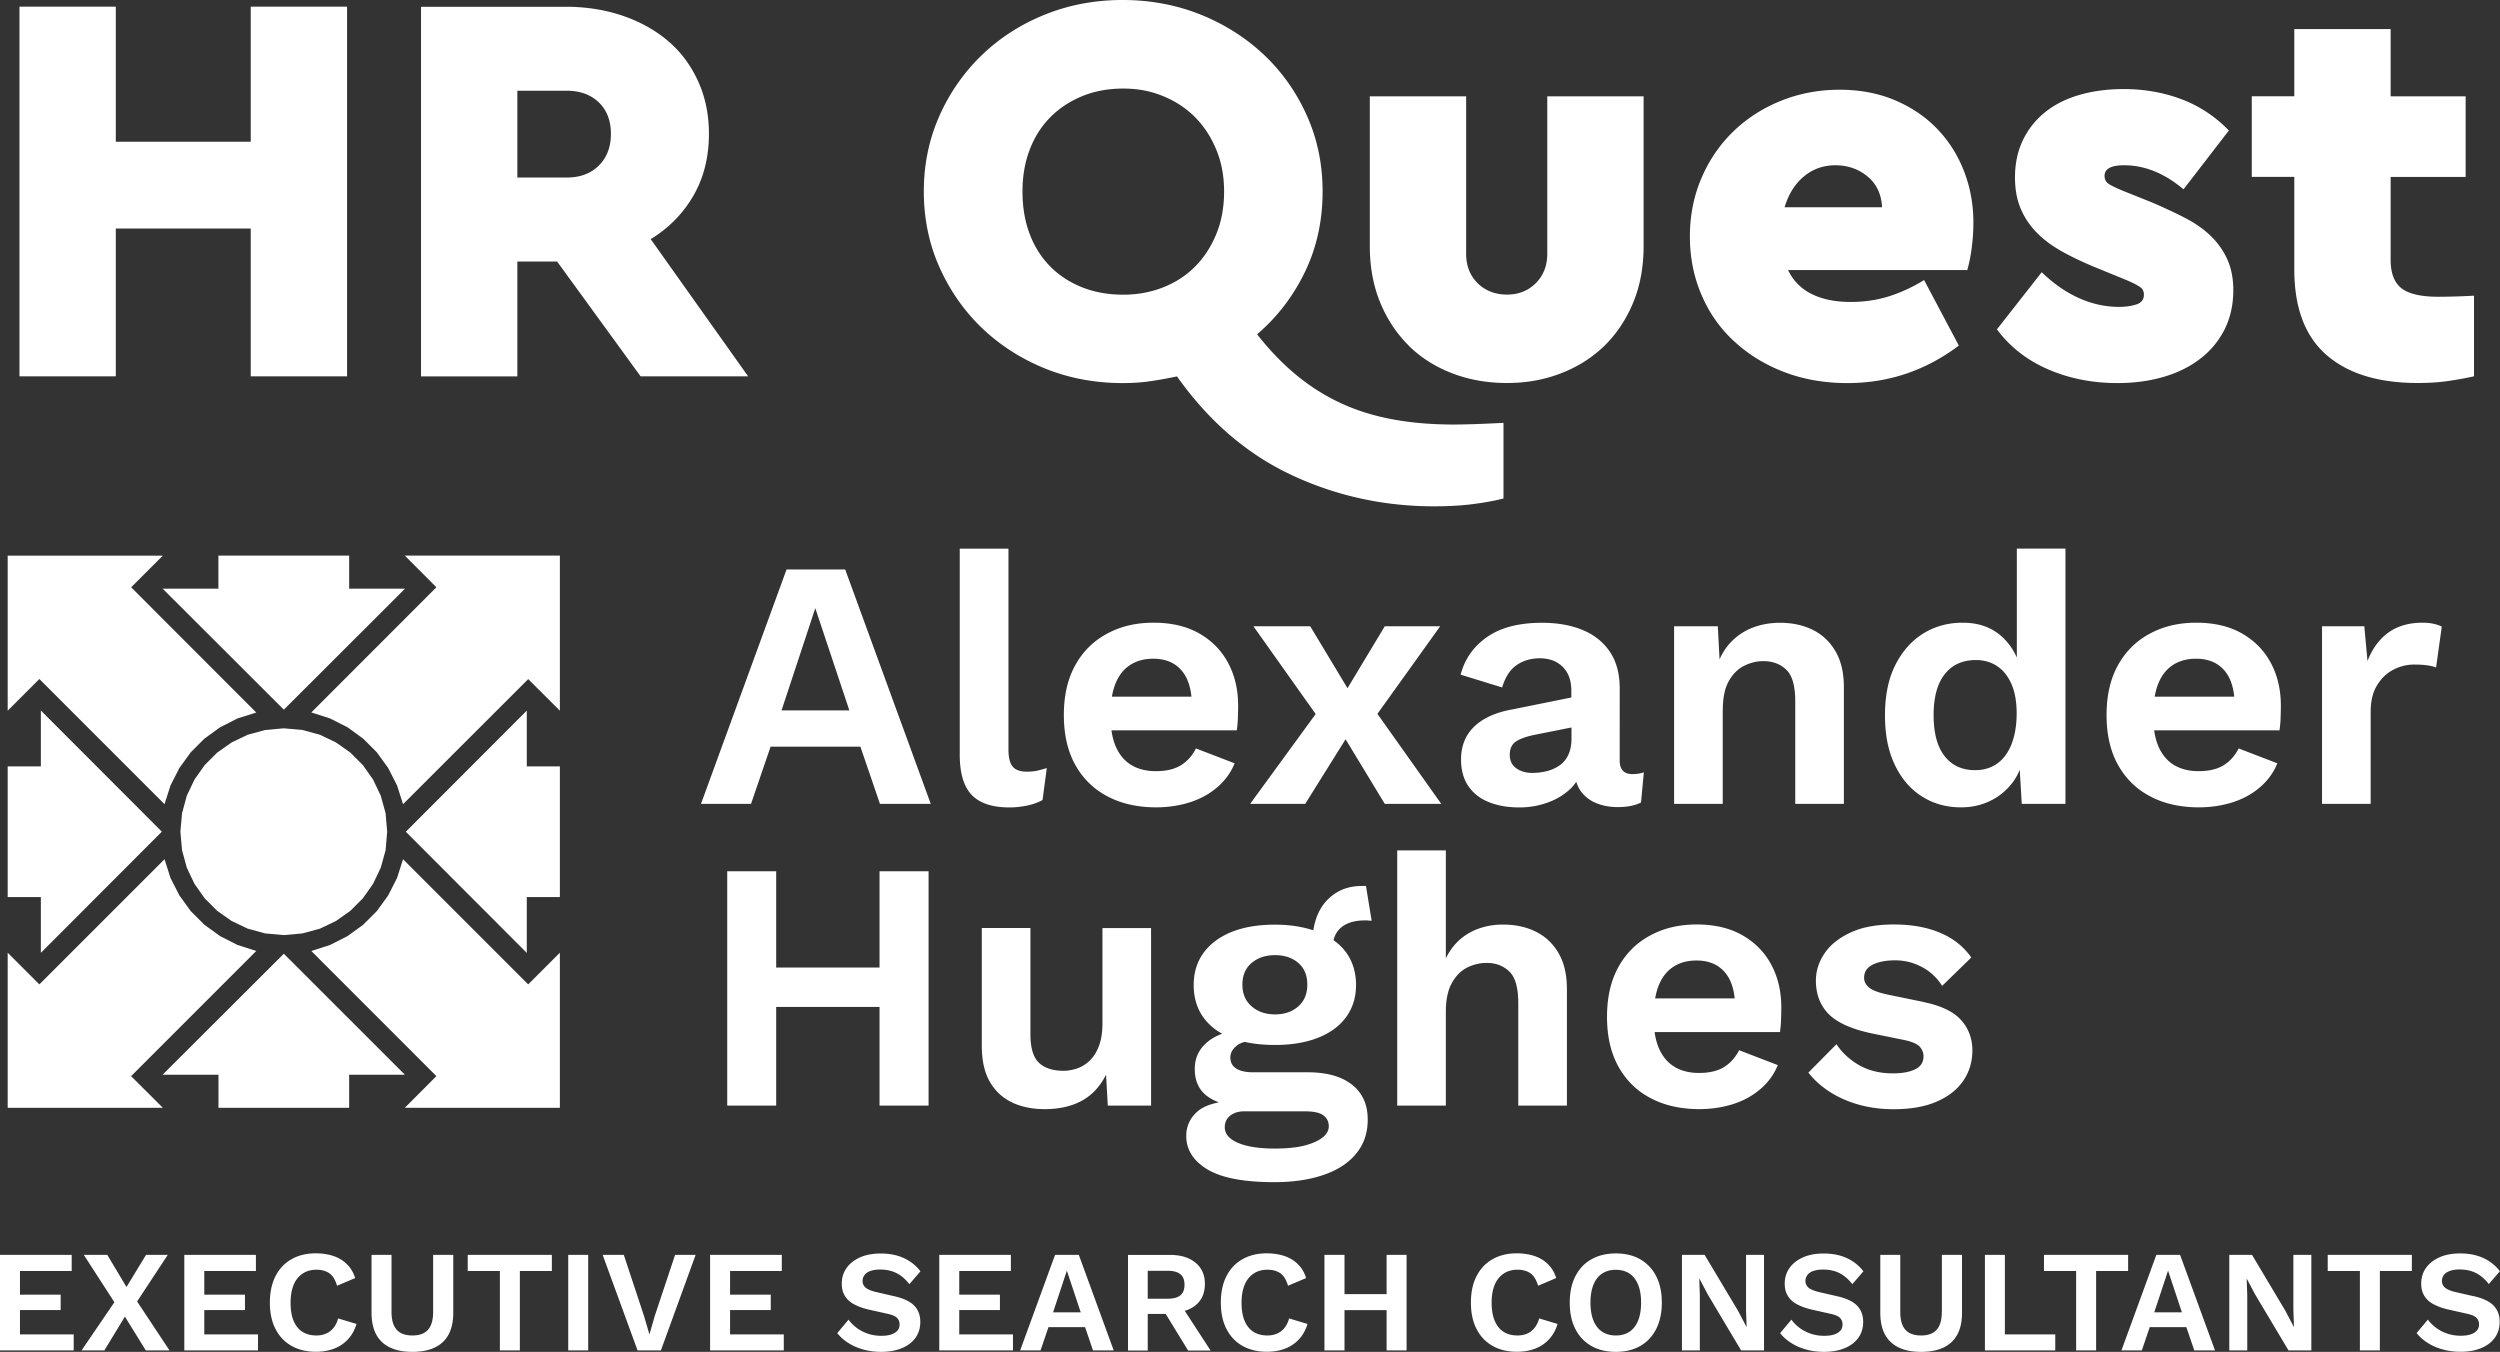
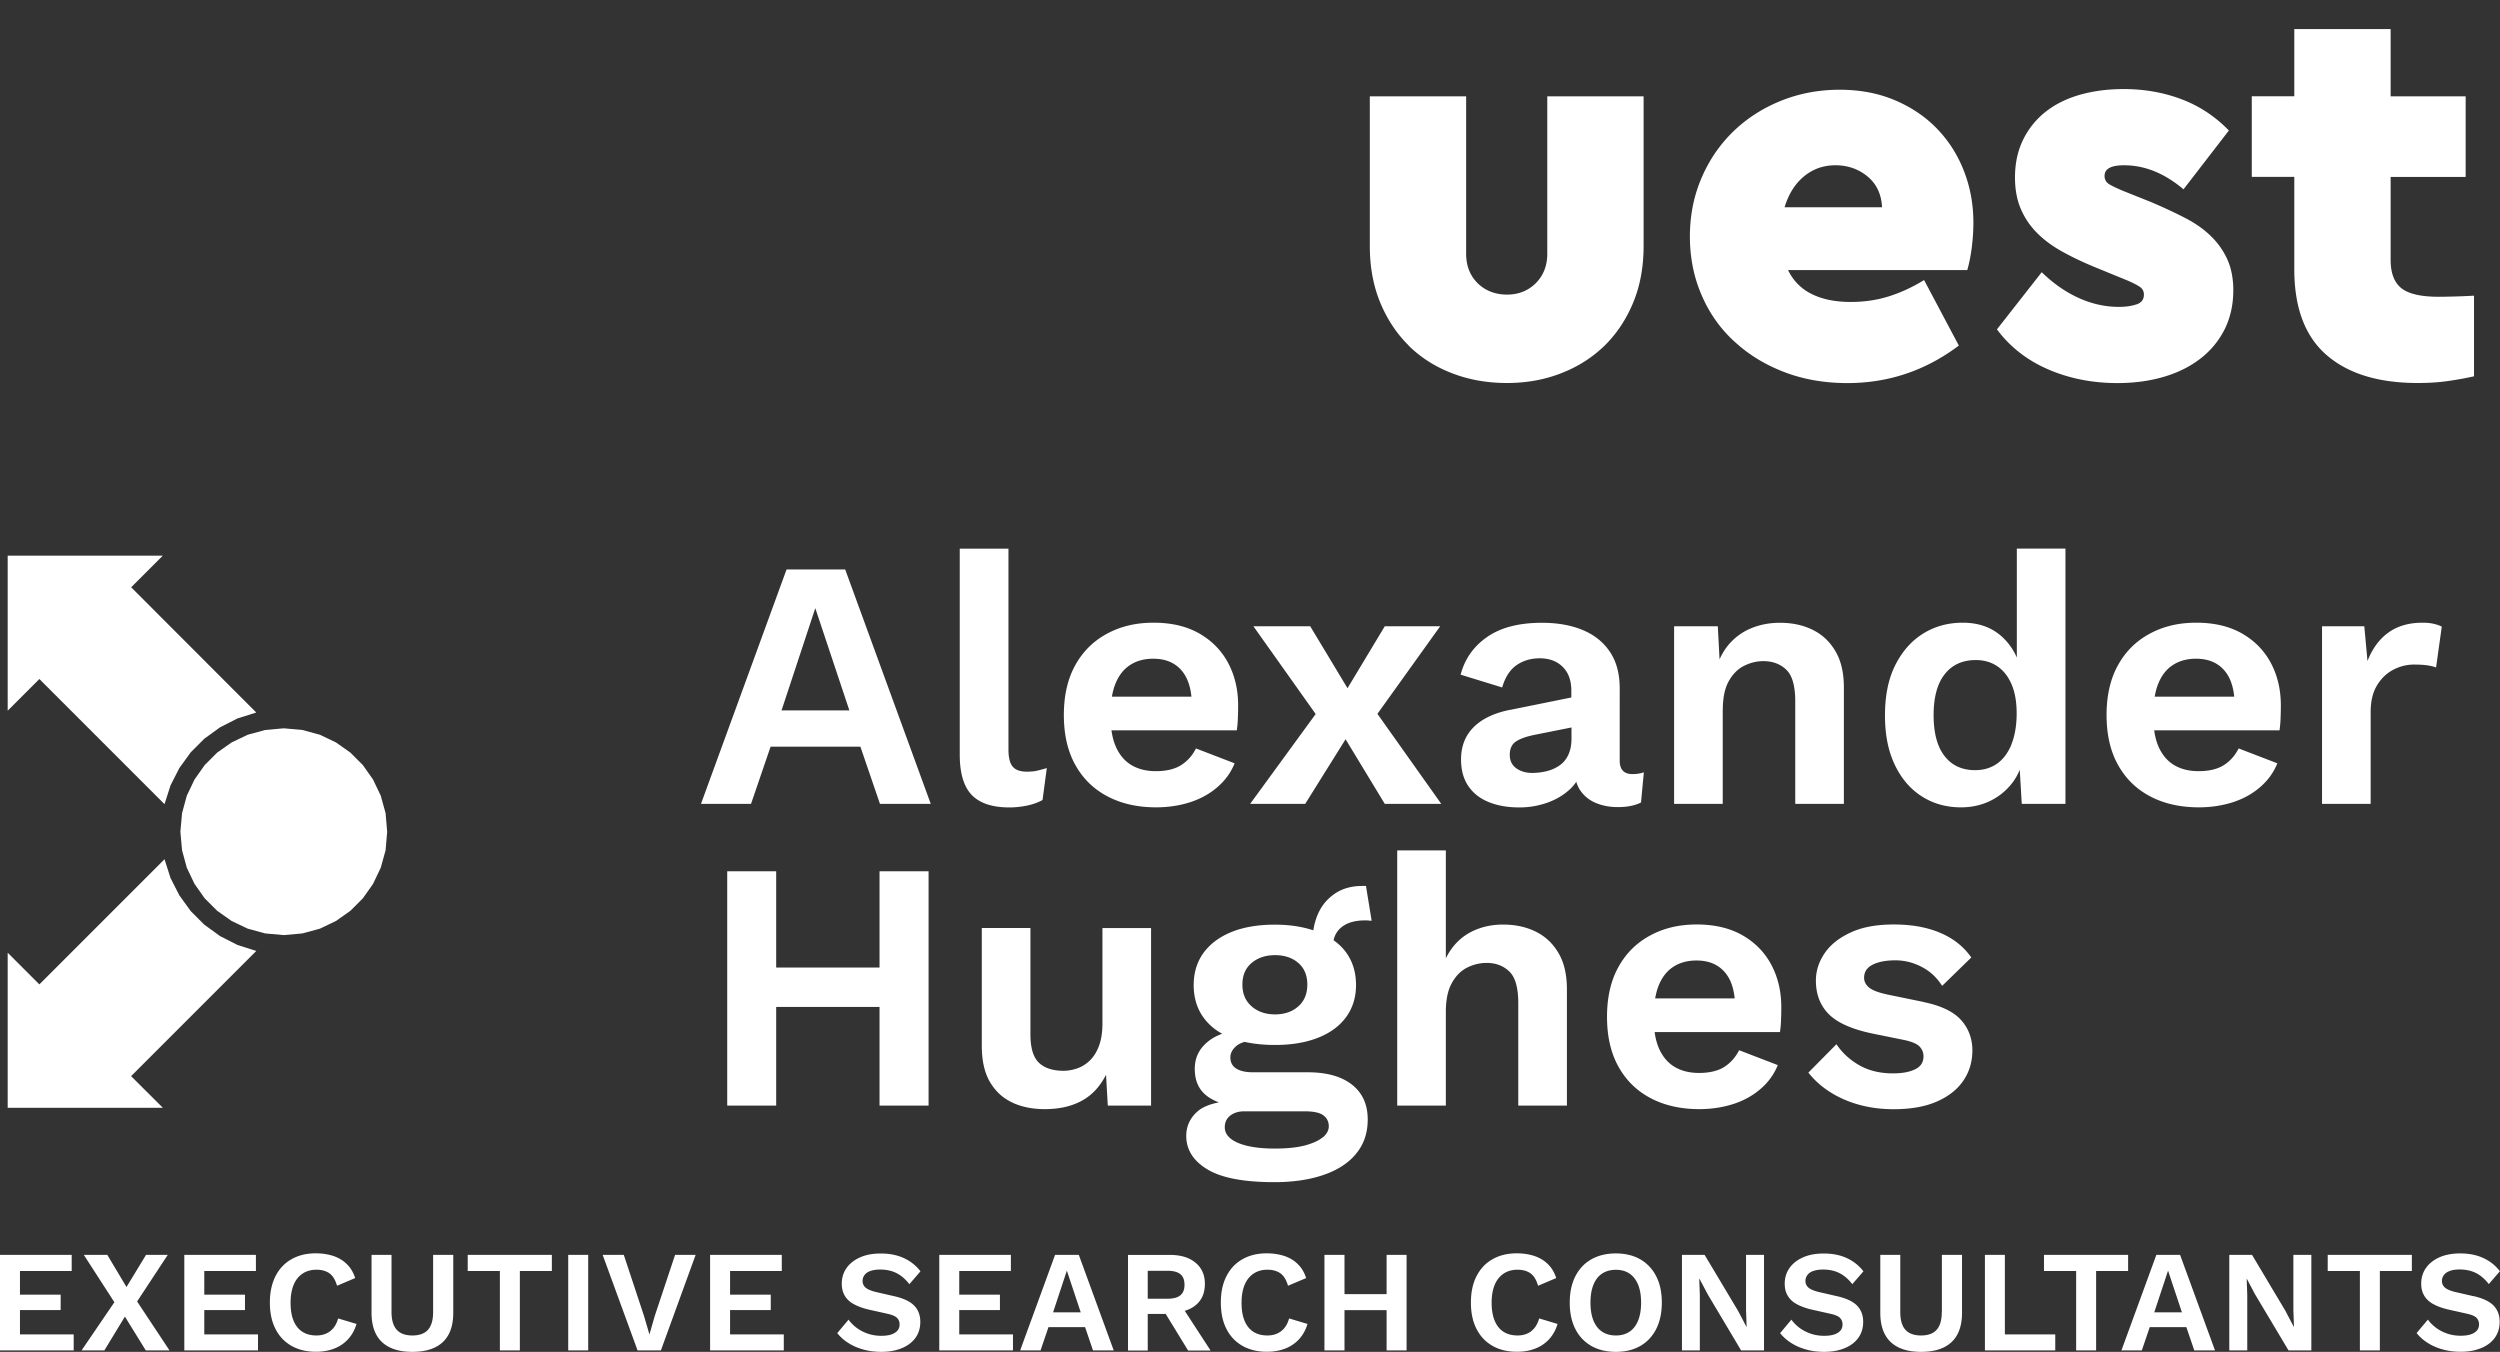
<svg xmlns="http://www.w3.org/2000/svg" id="Layer_1" data-name="Layer 1" viewBox="0 0 299.22 161.8">
  <rect x="0" y="0" width="299.22" height="161.8" fill="#333333" stroke="none" />
  <defs>
    <style>.cls-1{fill:#fff}</style>
  </defs>
-   <path d="m4.89 114.04 14.48-14.5-14.48-14.5v6.69H.92v15.64h3.97v6.67z" class="cls-1" />
  <path d="m19.69 96.25.72-2.25 1.06-2.08 1.36-1.88 1.63-1.63 1.88-1.36 2.08-1.06 2.25-.71L15.7 70.29l3.78-3.78H.92v18.55l3.79-3.79 14.98 14.98zM30.67 113.82l-2.25-.72-2.08-1.06-1.88-1.36-1.63-1.63-1.36-1.88-1.06-2.08-.72-2.25-14.98 14.98-3.79-3.79v18.56h18.57l-3.8-3.79 14.98-14.98zM40.21 110.23l1.73-1.22 1.49-1.49 1.22-1.73.92-1.93.58-2.09.19-2.22-.19-2.23-.58-2.09-.92-1.93-1.22-1.73-1.49-1.49-1.73-1.22-1.92-.92-2.1-.57-2.22-.2-2.23.2-2.09.57-1.93.92-1.73 1.22-1.49 1.49-1.22 1.73-.92 1.93-.57 2.09-.2 2.23.2 2.22.57 2.09.92 1.93 1.22 1.73 1.49 1.49 1.73 1.22 1.93.92 2.09.57 2.23.2 2.22-.2 2.1-.57 1.92-.92z" class="cls-1" />
-   <path d="M41.79 132.59v-3.96h6.67l-14.49-14.48-14.51 14.48h6.69v3.96h15.64zM26.14 66.5v3.96h-6.67l14.5 14.48 14.5-14.48h-6.68V66.5H26.14z" class="cls-1" />
-   <path d="m48.24 102.84-.72 2.25-1.06 2.08-1.36 1.88-1.63 1.63-1.88 1.36-2.08 1.06-2.25.72 14.97 14.98-3.78 3.79h18.56v-18.56l-3.79 3.79-14.98-14.98z" class="cls-1" />
-   <path d="m63.05 85.05-14.48 14.5 14.48 14.5v-6.68h3.96V91.73h-3.96v-6.68z" class="cls-1" />
-   <path d="M52.23 70.29 37.26 85.27l2.25.72 2.09 1.06 1.87 1.36 1.63 1.63 1.36 1.88L47.52 94l.72 2.25 14.98-14.97 3.79 3.78V66.5H48.45l3.78 3.79zM13.86 27.35h16.15v17.69h11.53V.8H30.01v16.16H13.86V.8H2.33v44.24h11.53V27.35zM61.92 31.3h4.76l9.99 13.74h12.87L77.88 28.62c2.14-1.3 3.84-3.02 5.09-5.16 1.25-2.15 1.88-4.63 1.88-7.44 0-2.32-.44-4.44-1.31-6.33-.87-1.9-2.07-3.5-3.59-4.79s-3.33-2.3-5.43-3.02c-2.1-.71-4.36-1.07-6.77-1.07H50.39v44.24h11.53V31.31Zm0-20.44h5.9c1.61 0 2.89.47 3.86 1.4.96.94 1.44 2.19 1.44 3.76s-.48 2.83-1.44 3.79-2.25 1.44-3.86 1.44h-5.9V10.86ZM117.55 39.28c2.15 2.05 4.66 3.66 7.54 4.83 2.88 1.16 5.98 1.74 9.28 1.74 1.16 0 2.28-.07 3.35-.23 1.07-.16 2.12-.35 3.15-.57 3.8 5.36 8.37 9.3 13.71 11.8 5.34 2.5 11.03 3.75 17.06 3.75 1.74 0 3.31-.09 4.69-.27 1.38-.18 2.59-.4 3.62-.67v-9.05c-2.5.13-4.49.2-5.96.2-2.68 0-5.15-.21-7.41-.64-2.26-.43-4.33-1.08-6.23-1.98a24.47 24.47 0 0 1-5.3-3.39c-1.63-1.36-3.16-2.96-4.59-4.79 2.41-2.06 4.32-4.55 5.73-7.47 1.41-2.93 2.11-6.13 2.11-9.62 0-3.26-.63-6.29-1.88-9.08s-2.96-5.22-5.13-7.27-4.7-3.66-7.61-4.83C140.78.58 137.67 0 134.36 0s-6.4.58-9.28 1.74c-2.88 1.16-5.39 2.77-7.54 4.83a23.088 23.088 0 0 0-5.09 7.27c-1.25 2.8-1.88 5.82-1.88 9.08s.63 6.29 1.88 9.08 2.95 5.22 5.09 7.27Zm5.7-21.38c.58-1.52 1.41-2.81 2.48-3.89 1.07-1.07 2.35-1.91 3.82-2.51s3.11-.9 4.89-.9 3.28.3 4.76.9c1.47.6 2.75 1.44 3.82 2.51 1.07 1.08 1.92 2.37 2.55 3.89.63 1.52.94 3.19.94 5.03s-.31 3.57-.94 5.1c-.63 1.52-1.47 2.81-2.55 3.89-1.07 1.08-2.35 1.9-3.82 2.48-1.47.58-3.06.87-4.76.87-1.79 0-3.42-.29-4.89-.87-1.47-.58-2.75-1.4-3.82-2.48-1.07-1.07-1.9-2.36-2.48-3.89-.58-1.52-.87-3.22-.87-5.1s.29-3.51.87-5.03Z" class="cls-1" />
  <path d="M168.59 41.36c1.45 1.43 3.19 2.54 5.2 3.31 2.01.78 4.2 1.17 6.57 1.17s4.49-.39 6.5-1.17c2.01-.78 3.74-1.89 5.2-3.31 1.45-1.43 2.59-3.15 3.42-5.16.83-2.01 1.24-4.27 1.24-6.77v-17.9h-11.53v18.84c0 1.43-.46 2.6-1.37 3.52-.92.91-2.07 1.37-3.45 1.37s-2.6-.46-3.52-1.37c-.92-.92-1.37-2.09-1.37-3.52V11.53h-11.53v17.9c0 2.5.41 4.76 1.24 6.77.83 2.01 1.97 3.73 3.42 5.16ZM207.53 40.82c1.68 1.57 3.66 2.8 5.97 3.69 2.3.89 4.84 1.34 7.61 1.34 4.91 0 9.36-1.49 13.34-4.49l-4.16-7.84c-1.38.85-2.79 1.5-4.22 1.95-1.43.45-2.95.67-4.56.67-1.83 0-3.38-.31-4.65-.94a6.038 6.038 0 0 1-2.85-2.88h21.45c.22-.76.4-1.64.53-2.65s.2-2.02.2-3.05c0-2.14-.37-4.18-1.11-6.1-.74-1.92-1.8-3.61-3.19-5.06-1.38-1.45-3.07-2.6-5.06-3.45-1.99-.85-4.21-1.27-6.67-1.27s-4.85.45-7.04 1.34c-2.19.89-4.09 2.12-5.7 3.69-1.61 1.57-2.87 3.42-3.78 5.56-.92 2.15-1.38 4.47-1.38 6.97s.46 4.83 1.38 6.97c.91 2.15 2.21 4 3.89 5.56Zm8.42-19.74c1.07-.87 2.32-1.3 3.75-1.3s2.75.45 3.82 1.34c1.08.89 1.66 2.12 1.74 3.69h-11.67c.49-1.61 1.28-2.85 2.35-3.72ZM255.7 36.43c-.58.2-1.28.3-2.08.3-1.66 0-3.26-.36-4.83-1.07-1.57-.71-3.04-1.74-4.42-3.08l-5.36 6.84c1.56 2.1 3.61 3.7 6.13 4.79 2.52 1.09 5.29 1.64 8.28 1.64 2.01 0 3.86-.25 5.53-.74 1.68-.49 3.14-1.21 4.39-2.17 1.25-.96 2.22-2.14 2.92-3.52.69-1.39 1.04-2.95 1.04-4.69 0-1.39-.24-2.61-.7-3.65a9.13 9.13 0 0 0-1.98-2.82c-.85-.83-1.88-1.55-3.08-2.17s-2.55-1.25-4.02-1.88l-3.35-1.34c-.76-.32-1.33-.58-1.71-.81s-.57-.56-.57-1.01c0-.85.78-1.27 2.35-1.27 2.46 0 4.83.96 7.1 2.88l5.43-7.04c-1.65-1.7-3.55-2.95-5.69-3.75-2.15-.81-4.45-1.21-6.91-1.21-1.92 0-3.69.24-5.29.7-1.61.47-2.98 1.16-4.12 2.08a9.594 9.594 0 0 0-2.65 3.35c-.63 1.32-.94 2.8-.94 4.46 0 1.38.22 2.61.67 3.69a9.165 9.165 0 0 0 1.91 2.88c.83.85 1.85 1.61 3.05 2.28 1.21.67 2.57 1.32 4.09 1.94l3.76 1.54c.62.27 1.1.51 1.44.74.34.22.51.53.51.94 0 .58-.29.97-.87 1.17ZM289.34 45.84c1.29 0 2.5-.07 3.62-.23 1.11-.16 2.17-.35 3.15-.57v-9.65a85.88 85.88 0 0 1-4.22.13c-2.14 0-3.64-.35-4.49-1.04-.85-.69-1.27-1.82-1.27-3.38v-9.92h8.98v-9.65h-8.98V3.48H274.6v8.04h-5.09v9.65h5.09v11.06c0 4.6 1.28 8.02 3.86 10.26 2.57 2.23 6.2 3.35 10.89 3.35ZM94.14 68.16 83.9 96.21h5.99l2.34-6.84h10.75l2.34 6.84h6.08l-10.24-28.05h-7.01Zm-.6 16.87 4.04-12.24 4.08 12.24h-8.12ZM114.87 65.66v24.65c0 2.21.47 3.82 1.42 4.82.95 1 2.46 1.51 4.53 1.51.71 0 1.42-.08 2.15-.23.72-.16 1.32-.38 1.81-.66l.51-3.82c-.48.14-.88.25-1.19.32s-.71.11-1.19.11c-.79 0-1.36-.2-1.7-.6-.34-.4-.51-1.09-.51-2.08V65.67h-5.82ZM148.15 86.05c.03-.51.04-1.05.04-1.61 0-1.9-.4-3.59-1.19-5.08-.79-1.49-1.94-2.66-3.44-3.53-1.5-.86-3.33-1.3-5.48-1.3s-3.96.44-5.59 1.32c-1.63.88-2.9 2.14-3.8 3.78-.91 1.64-1.36 3.63-1.36 5.95s.45 4.31 1.36 5.95c.91 1.64 2.19 2.91 3.85 3.78 1.66.88 3.6 1.32 5.84 1.32 1.44 0 2.8-.21 4.06-.61 1.26-.41 2.35-1.01 3.27-1.81.92-.79 1.61-1.74 2.06-2.85l-4.63-1.78c-.42.85-1.02 1.52-1.78 2s-1.77.72-3.02.72c-1.13 0-2.1-.24-2.91-.72s-1.43-1.21-1.87-2.19c-.25-.57-.43-1.23-.53-1.98h15c.06-.4.1-.85.13-1.36Zm-12.9-6.45c.78-.51 1.71-.76 2.78-.76 1.47 0 2.61.48 3.42 1.44.64.77 1.02 1.81 1.15 3.1h-9.52c.1-.55.23-1.06.41-1.51.4-1.01.98-1.76 1.76-2.27ZM156.22 96.21l4.83-7.73 4.69 7.73h6.76l-7.64-10.77 7.51-10.48h-6.63l-4.46 7.41-4.46-7.41h-6.8l7.45 10.5-7.84 10.75h6.59zM180.78 84.95c-1.9.37-3.36 1.06-4.38 2.06-1.02 1.01-1.53 2.3-1.53 3.89 0 1.25.28 2.29.85 3.15.57.85 1.37 1.5 2.42 1.93 1.05.44 2.29.66 3.74.66 1.16 0 2.29-.2 3.38-.59 1.09-.4 2.02-.97 2.78-1.72.24-.24.44-.49.62-.76.11.35.25.68.44.97.45.69 1.08 1.21 1.87 1.55.79.34 1.68.51 2.68.51 1.1 0 2.02-.18 2.76-.55l.34-3.61c-.42.14-.88.21-1.36.21-1.02 0-1.53-.54-1.53-1.62V82.4c0-1.76-.39-3.22-1.17-4.38-.78-1.16-1.86-2.03-3.25-2.61-1.39-.58-3.02-.87-4.89-.87-2.75 0-4.94.57-6.56 1.7-1.63 1.13-2.68 2.64-3.17 4.51l4.97 1.53c.37-1.25.95-2.14 1.74-2.68s1.71-.81 2.76-.81c1.13 0 2.05.34 2.74 1.02.69.68 1.04 1.63 1.04 2.85v.82l-7.31 1.48Zm6.93 5.4c-.26.54-.61.96-1.06 1.27-.45.31-.96.54-1.53.68-.57.14-1.15.21-1.74.21-.74 0-1.37-.18-1.89-.55-.52-.37-.79-.91-.79-1.62s.25-1.27.74-1.59c.49-.33 1.23-.59 2.19-.79l4.46-.89v1.32c0 .76-.13 1.42-.38 1.95ZM206.2 84.95c0-1.42.23-2.55.7-3.4.47-.85 1.08-1.47 1.83-1.85.75-.38 1.52-.57 2.32-.57 1.13 0 2.05.35 2.76 1.04.71.69 1.06 1.95 1.06 3.76v12.28h5.82V82.27c0-1.73-.33-3.17-1-4.31-.67-1.15-1.57-2-2.72-2.57-1.15-.57-2.46-.85-3.93-.85-1.27 0-2.44.23-3.51.68a7.069 7.069 0 0 0-2.7 2.02c-.4.49-.74 1.05-1.02 1.68l-.21-3.96h-5.23v21.25h5.82V84.95ZM241.38 78.68a7.272 7.272 0 0 0-1.83-2.53c-1.22-1.08-2.76-1.62-4.63-1.62-1.76 0-3.34.43-4.74 1.3-1.4.87-2.51 2.13-3.34 3.78s-1.23 3.66-1.23 6.01.39 4.26 1.17 5.91c.78 1.64 1.86 2.91 3.23 3.78 1.37.88 2.94 1.32 4.7 1.32 1.3 0 2.49-.27 3.57-.81 1.08-.54 1.97-1.3 2.68-2.27.32-.44.57-.91.78-1.42l.24 4.08h5.23V65.66h-5.82v13.02Zm-.62 10.39c-.41 1.02-.98 1.79-1.72 2.32-.74.52-1.62.79-2.64.79-1.56 0-2.78-.56-3.65-1.68-.88-1.12-1.32-2.76-1.32-4.91s.45-3.79 1.34-4.91c.89-1.12 2.13-1.68 3.72-1.68.99 0 1.86.26 2.59.76.74.51 1.3 1.24 1.7 2.19.4.95.59 2.1.59 3.46s-.21 2.64-.62 3.66ZM272.95 86.05c.03-.51.04-1.05.04-1.61 0-1.9-.4-3.59-1.19-5.08-.79-1.49-1.94-2.66-3.44-3.53-1.5-.86-3.33-1.3-5.48-1.3s-3.96.44-5.59 1.32c-1.63.88-2.9 2.14-3.8 3.78-.91 1.64-1.36 3.63-1.36 5.95s.45 4.31 1.36 5.95c.91 1.64 2.19 2.91 3.85 3.78 1.66.88 3.61 1.32 5.84 1.32 1.45 0 2.8-.21 4.06-.61 1.26-.41 2.35-1.01 3.27-1.81.92-.79 1.61-1.74 2.06-2.85l-4.63-1.78c-.43.85-1.02 1.52-1.78 2s-1.77.72-3.02.72c-1.13 0-2.1-.24-2.91-.72s-1.43-1.21-1.87-2.19c-.25-.57-.43-1.23-.53-1.98h15c.06-.4.1-.85.13-1.36Zm-12.89-6.45c.78-.51 1.71-.76 2.78-.76 1.47 0 2.61.48 3.42 1.44.65.77 1.02 1.81 1.15 3.1h-9.52c.1-.55.23-1.06.41-1.51.4-1.01.98-1.76 1.76-2.27ZM291.57 79.89l.68-4.89c-.26-.14-.58-.25-.98-.34-.4-.09-.84-.13-1.32-.13-1.64 0-3.01.4-4.1 1.19-1.09.79-1.92 1.93-2.49 3.4l-.38-4.16h-5.06v21.25h5.82V85.2c0-1.27.25-2.33.76-3.17.51-.84 1.16-1.46 1.95-1.87a5.31 5.31 0 0 1 2.46-.62c.65 0 1.18.03 1.59.09.41.06.76.14 1.04.25ZM105.27 115.8H92.9v-11.52h-5.86v28.05h5.86v-11.81h12.37v11.81h5.87v-28.05h-5.87v11.52zM121.21 131.99c1.13.51 2.41.76 3.82.76 1.73 0 3.21-.33 4.44-1 1.23-.67 2.2-1.71 2.91-3.12l.21 3.7h5.18v-21.25h-5.82v11.43c0 .99-.13 1.85-.38 2.57-.26.72-.6 1.31-1.04 1.76s-.94.79-1.51 1c-.57.21-1.15.32-1.74.32-1.27 0-2.25-.32-2.93-.96-.68-.64-1.02-1.78-1.02-3.42v-12.71h-5.82v14.11c0 1.78.33 3.24 1 4.36.67 1.12 1.57 1.93 2.7 2.44ZM162.3 138.09c.94-1.12 1.4-2.49 1.4-4.1 0-1.78-.62-3.17-1.87-4.16-1.25-.99-3.02-1.49-5.31-1.49h-6.54c-.88 0-1.55-.15-2.02-.45-.47-.3-.7-.74-.7-1.34 0-.51.25-.97.74-1.38.24-.2.56-.35.96-.47 1.08.24 2.29.37 3.65.37 1.98 0 3.7-.29 5.16-.87 1.46-.58 2.58-1.41 3.36-2.49.78-1.08 1.17-2.35 1.17-3.82s-.39-2.79-1.17-3.87c-.41-.57-.92-1.06-1.52-1.49.14-.6.43-1.11.89-1.5.67-.58 1.64-.87 2.91-.87.14 0 .28 0 .4.02.13.01.25.02.36.02l-.68-4.16h-.47c-1.25 0-2.32.3-3.21.89-.89.59-1.57 1.38-2.02 2.36-.3.65-.49 1.34-.6 2.06-1.33-.44-2.86-.68-4.59-.68-2.01 0-3.74.29-5.18.87-1.44.58-2.56 1.41-3.36 2.49-.79 1.08-1.19 2.37-1.19 3.87 0 2.21.84 3.96 2.51 5.25.28.21.58.4.9.58-.68.24-1.27.57-1.77.99-1.01.84-1.51 1.91-1.51 3.21s.39 2.27 1.17 3c.45.42 1.03.75 1.72 1.01-1.1.21-1.98.57-2.57 1.09-.89.79-1.34 1.77-1.34 2.93 0 1.64.84 2.98 2.53 4s4.36 1.53 8.01 1.53c2.21 0 4.16-.28 5.84-.85 1.69-.57 3-1.41 3.93-2.53Zm-12.49-22.84c.74-.62 1.67-.93 2.8-.93s2.06.31 2.78.93c.72.62 1.08 1.49 1.08 2.59s-.36 1.98-1.08 2.61c-.72.64-1.65.96-2.78.96s-2.07-.32-2.8-.96c-.74-.64-1.11-1.51-1.11-2.61s.37-1.97 1.11-2.59Zm8.52 20.86c-.47.4-1.18.72-2.12.98-.95.25-2.16.38-3.63.38-1.87 0-3.34-.23-4.4-.68s-1.59-1.08-1.59-1.87c0-.59.22-1.06.66-1.4.44-.34 1-.51 1.68-.51h7.18c1.11 0 1.87.16 2.29.49.43.33.64.76.64 1.3 0 .48-.23.92-.7 1.32ZM183.82 111.51c-1.15-.57-2.46-.85-3.93-.85s-2.85.33-4.04 1c-1.19.67-2.13 1.68-2.8 3.04v-12.92h-5.82v30.55h5.82v-11.22c0-1.42.23-2.56.7-3.42.47-.86 1.08-1.49 1.83-1.87.75-.38 1.54-.57 2.36-.57 1.11 0 2.01.35 2.72 1.04.71.69 1.06 1.96 1.06 3.8v12.24h5.82v-13.94c0-1.73-.33-3.17-1-4.31-.67-1.15-1.57-2-2.72-2.57ZM213.16 122.17c.03-.51.04-1.05.04-1.61 0-1.9-.4-3.59-1.19-5.08-.79-1.49-1.94-2.66-3.44-3.53-1.5-.86-3.33-1.3-5.48-1.3s-3.96.44-5.59 1.32c-1.63.88-2.9 2.14-3.8 3.78-.91 1.64-1.36 3.63-1.36 5.95s.45 4.31 1.36 5.95c.91 1.64 2.19 2.91 3.85 3.78 1.66.88 3.61 1.32 5.84 1.32 1.45 0 2.8-.21 4.06-.61 1.26-.41 2.35-1.01 3.27-1.81.92-.79 1.61-1.74 2.06-2.85l-4.63-1.78c-.43.85-1.02 1.52-1.78 2s-1.77.72-3.02.72c-1.13 0-2.1-.24-2.91-.72s-1.43-1.21-1.87-2.19c-.25-.57-.43-1.23-.53-1.98h15c.06-.4.1-.85.13-1.36Zm-12.89-6.45c.78-.51 1.71-.76 2.78-.76 1.47 0 2.61.48 3.42 1.44.65.77 1.02 1.81 1.15 3.1h-9.52c.1-.55.23-1.06.41-1.51.4-1.01.98-1.76 1.76-2.27ZM230.21 119.92l-4.33-.89c-1.05-.23-1.77-.5-2.17-.83-.4-.33-.6-.72-.6-1.17s.14-.83.42-1.13c.28-.3.71-.53 1.27-.7.57-.17 1.25-.26 2.04-.26 1.11 0 2.16.26 3.17.79 1 .52 1.82 1.28 2.44 2.27l3.49-3.4c-.91-1.3-2.15-2.29-3.72-2.95-1.57-.67-3.42-1-5.54-1s-3.8.32-5.18.96c-1.39.64-2.43 1.47-3.12 2.49-.69 1.02-1.04 2.11-1.04 3.27 0 1.64.52 2.98 1.55 4.02 1.03 1.03 2.78 1.81 5.25 2.32l3.74.76c.94.2 1.56.46 1.87.79.31.33.47.72.47 1.17 0 .71-.33 1.23-1 1.55-.67.33-1.55.49-2.66.49-1.56 0-2.9-.33-4.04-.98-1.13-.65-2.04-1.49-2.72-2.51l-3.36 3.4c1.1 1.39 2.54 2.46 4.31 3.23 1.77.76 3.73 1.15 5.89 1.15 2.04 0 3.76-.3 5.16-.91s2.46-1.44 3.19-2.51c.72-1.06 1.08-2.27 1.08-3.63s-.45-2.63-1.36-3.63c-.91-1.01-2.41-1.72-4.5-2.15ZM2.39 156.8h4.87v-1.84H2.39v-2.84h6.19v-1.93H0v11.44h8.82v-1.92H2.39v-2.91zM20.08 150.19h-2.6l-2.34 3.85-2.3-3.85h-2.81l3.66 5.67-3.93 5.77h2.73l2.46-4.05 2.5 4.05h2.84l-3.88-5.86 3.67-5.58zM24.45 156.8h4.87v-1.84h-4.87v-2.84h6.18v-1.93h-8.57v11.44h8.82v-1.92h-6.43v-2.91zM39.5 159.34c-.46.34-1 .5-1.62.5-.67 0-1.24-.15-1.7-.45-.46-.3-.81-.75-1.05-1.33s-.35-1.3-.35-2.15.13-1.57.38-2.16.61-1.02 1.08-1.33c.47-.3 1.01-.45 1.64-.45s1.15.15 1.56.44c.4.29.7.79.9 1.48l2.17-.92c-.21-.66-.53-1.21-.98-1.65-.44-.45-.98-.77-1.62-.99-.64-.21-1.35-.32-2.13-.32-1.11 0-2.08.24-2.9.71-.83.47-1.46 1.15-1.91 2.03-.44.88-.67 1.93-.67 3.15s.22 2.28.67 3.15c.44.88 1.08 1.55 1.91 2.03.83.47 1.8.71 2.94.71.77 0 1.48-.12 2.13-.36s1.21-.61 1.68-1.11c.47-.5.82-1.12 1.04-1.86l-2.2-.66c-.18.68-.51 1.19-.96 1.53ZM51.84 157.02c0 .96-.2 1.67-.61 2.13-.4.46-1.03.69-1.87.69s-1.47-.23-1.88-.69c-.41-.46-.62-1.17-.62-2.13v-6.83h-2.39v6.93c0 1.56.42 2.73 1.25 3.51s2.05 1.17 3.64 1.17 2.81-.39 3.64-1.17 1.25-1.95 1.25-3.51v-6.93h-2.41v6.83ZM55.98 152.12h3.85v9.51h2.39v-9.51h3.83v-1.93H55.98v1.93zM68.01 150.19h2.39v11.44h-2.39zM78.37 157.49l-.64 2.23-.66-2.25-2.41-7.28h-2.53l4.18 11.44h2.79l4.16-11.44H80.8l-2.43 7.3zM87.38 156.8h4.87v-1.84h-4.87v-2.84h6.19v-1.93h-8.58v11.44h8.82v-1.92h-6.43v-2.91zM104.14 152.14c.32-.13.72-.19 1.2-.19.74 0 1.39.14 1.95.42.56.28 1.08.72 1.55 1.33l1.33-1.54a5.25 5.25 0 0 0-2.01-1.59c-.79-.36-1.7-.54-2.74-.54-.98 0-1.82.16-2.52.48-.7.32-1.23.75-1.6 1.29-.37.54-.55 1.15-.55 1.84 0 .57.12 1.05.37 1.46.25.41.61.75 1.09 1 .48.26 1.05.47 1.72.63l2.32.52c.54.12.91.28 1.12.49.2.21.3.47.3.77s-.08.54-.25.74c-.17.2-.42.36-.74.47-.33.11-.73.16-1.2.16-.55 0-1.08-.08-1.59-.25-.5-.17-.95-.4-1.34-.69-.39-.29-.72-.62-.99-.99l-1.35 1.61c.35.44.78.83 1.3 1.16.52.34 1.11.6 1.78.79.66.19 1.39.29 2.19.29.91 0 1.72-.14 2.43-.43.7-.28 1.25-.69 1.65-1.23.39-.54.59-1.18.59-1.93 0-.8-.25-1.45-.74-1.95s-1.3-.88-2.43-1.13l-2.13-.49c-.59-.14-1-.32-1.25-.53-.24-.21-.36-.48-.36-.79 0-.25.07-.48.22-.69.14-.21.37-.38.69-.5ZM114.81 156.8h4.87v-1.84h-4.87v-2.84h6.18v-1.93h-8.57v11.44h8.82v-1.92h-6.43v-2.91zM126.28 150.19l-4.18 11.44h2.44l.95-2.79h4.38l.95 2.79h2.48l-4.18-11.44h-2.86Zm-.24 6.88 1.65-4.99 1.66 4.99h-3.31ZM143.1 156.22c.74-.6 1.11-1.45 1.11-2.57 0-1.05-.37-1.89-1.11-2.51-.74-.62-1.76-.94-3.05-.94h-5.04v11.44h2.36v-4.38h2.15l2.68 4.38h2.69l-3.09-4.75c.5-.15.94-.37 1.3-.67Zm-5.73-4.12h2.41c.67 0 1.17.14 1.5.41.33.27.49.69.49 1.26s-.16.99-.49 1.26c-.33.27-.83.41-1.5.41h-2.41v-3.33ZM153.32 159.34c-.46.34-1 .5-1.62.5-.67 0-1.24-.15-1.7-.45-.46-.3-.81-.75-1.05-1.33-.24-.59-.35-1.3-.35-2.15s.13-1.57.38-2.16c.25-.58.61-1.02 1.08-1.33.47-.3 1.01-.45 1.64-.45s1.15.15 1.56.44c.4.29.7.79.9 1.48l2.17-.92c-.21-.66-.53-1.21-.98-1.65-.44-.45-.98-.77-1.62-.99-.64-.21-1.35-.32-2.13-.32-1.11 0-2.08.24-2.9.71-.83.47-1.46 1.15-1.91 2.03s-.67 1.93-.67 3.15.22 2.28.67 3.15c.44.88 1.08 1.55 1.91 2.03.83.47 1.8.71 2.94.71.77 0 1.48-.12 2.13-.36.65-.24 1.21-.61 1.68-1.11.47-.5.82-1.12 1.04-1.86l-2.2-.66c-.18.68-.51 1.19-.96 1.53ZM165.96 154.89h-5.04v-4.7h-2.4v11.44h2.4v-4.82h5.04v4.82h2.39v-11.44h-2.39v4.7zM183.26 159.34c-.46.34-1 .5-1.62.5-.67 0-1.24-.15-1.7-.45-.46-.3-.81-.75-1.05-1.33-.24-.59-.36-1.3-.36-2.15s.13-1.57.38-2.16c.25-.58.61-1.02 1.08-1.33.47-.3 1.01-.45 1.64-.45s1.15.15 1.56.44c.4.29.7.79.9 1.48l2.17-.92c-.21-.66-.53-1.21-.98-1.65-.44-.45-.99-.77-1.62-.99-.64-.21-1.35-.32-2.13-.32-1.11 0-2.08.24-2.9.71-.83.47-1.46 1.15-1.91 2.03-.45.88-.67 1.93-.67 3.15s.22 2.28.67 3.15c.44.88 1.08 1.55 1.91 2.03.82.47 1.8.71 2.94.71.77 0 1.48-.12 2.13-.36s1.21-.61 1.68-1.11c.47-.5.82-1.12 1.04-1.86l-2.2-.66c-.19.68-.51 1.19-.96 1.53ZM196.33 150.73c-.82-.47-1.8-.71-2.93-.71s-2.11.24-2.94.71c-.83.47-1.46 1.15-1.91 2.03-.45.88-.67 1.93-.67 3.15s.22 2.28.67 3.15c.44.88 1.08 1.55 1.91 2.03.82.47 1.8.71 2.94.71s2.11-.24 2.93-.71c.82-.47 1.45-1.15 1.9-2.03.44-.88.67-1.93.67-3.15s-.22-2.28-.67-3.15a4.843 4.843 0 0 0-1.9-2.03Zm-.27 7.33c-.24.59-.58 1.03-1.03 1.33-.45.3-.99.45-1.63.45s-1.18-.15-1.64-.45c-.46-.3-.8-.75-1.04-1.33-.24-.59-.36-1.3-.36-2.15s.12-1.56.36-2.15c.24-.59.58-1.03 1.04-1.33.46-.3 1-.45 1.64-.45s1.18.15 1.63.45c.45.3.79.75 1.03 1.33.24.59.36 1.3.36 2.15s-.12 1.56-.36 2.15ZM208.98 156.81l.07 1.98h-.03l-.99-1.89-4.01-6.71h-2.71v11.44h2.14v-6.62l-.07-1.97h.02l.99 1.87 4 6.72h2.74v-11.44h-2.15v6.62zM217 152.14c.32-.13.72-.19 1.2-.19.74 0 1.39.14 1.95.42.56.28 1.08.72 1.55 1.33l1.33-1.54a5.25 5.25 0 0 0-2.01-1.59c-.79-.36-1.7-.54-2.74-.54-.98 0-1.82.16-2.52.48-.7.32-1.23.75-1.6 1.29-.37.54-.55 1.15-.55 1.84 0 .57.12 1.05.37 1.46.25.41.61.75 1.09 1 .48.26 1.05.47 1.72.63l2.32.52c.54.12.92.28 1.12.49.2.21.3.47.3.77s-.08.54-.25.74c-.17.2-.42.36-.75.47-.33.11-.73.16-1.2.16-.55 0-1.08-.08-1.59-.25-.5-.17-.95-.4-1.34-.69-.39-.29-.72-.62-.99-.99l-1.35 1.61c.35.44.78.83 1.3 1.16.52.34 1.11.6 1.78.79.66.19 1.39.29 2.19.29.91 0 1.72-.14 2.43-.43.7-.28 1.25-.69 1.65-1.23.39-.54.59-1.18.59-1.93 0-.8-.25-1.45-.74-1.95s-1.3-.88-2.43-1.13l-2.13-.49c-.59-.14-1-.32-1.25-.53-.24-.21-.36-.48-.36-.79 0-.25.07-.48.22-.69.14-.21.37-.38.69-.5ZM232.41 157.02c0 .96-.2 1.67-.61 2.13-.4.46-1.03.69-1.87.69s-1.47-.23-1.88-.69c-.41-.46-.61-1.17-.61-2.13v-6.83h-2.39v6.93c0 1.56.42 2.73 1.25 3.51.83.78 2.04 1.17 3.64 1.17s2.81-.39 3.64-1.17c.83-.78 1.25-1.95 1.25-3.51v-6.93h-2.41v6.83ZM239.96 150.19h-2.39v11.44h8.42v-1.92h-6.03v-9.52zM254.71 150.19h-10.07v1.93h3.85v9.51h2.39v-9.51h3.83v-1.93zM258.09 150.19l-4.18 11.44h2.44l.95-2.79h4.38l.95 2.79h2.48l-4.18-11.44h-2.86Zm-.25 6.88 1.65-4.99 1.66 4.99h-3.31ZM274.49 156.81l.07 1.98h-.03l-.99-1.89-4-6.71h-2.72v11.44h2.15v-6.62l-.07-1.97h.01l.99 1.87 4.01 6.72h2.73v-11.44h-2.15v6.62zM278.6 152.12h3.85v9.51h2.39v-9.51h3.83v-1.93H278.6v1.93zM296.01 155.13l-2.13-.49c-.59-.14-1-.32-1.25-.53-.24-.21-.36-.48-.36-.79 0-.25.07-.48.22-.69.14-.21.37-.38.69-.5.32-.13.72-.19 1.2-.19.74 0 1.39.14 1.95.42.56.28 1.08.72 1.55 1.33l1.33-1.54a5.25 5.25 0 0 0-2.01-1.59c-.79-.36-1.7-.54-2.74-.54-.98 0-1.82.16-2.52.48-.7.32-1.23.75-1.6 1.29-.37.54-.55 1.15-.55 1.84 0 .57.12 1.05.37 1.46.25.41.61.75 1.09 1 .48.26 1.05.47 1.72.63l2.32.52c.54.12.92.28 1.12.49.2.21.3.47.3.77s-.08.54-.25.74c-.17.2-.42.36-.75.47-.33.11-.73.16-1.2.16-.55 0-1.08-.08-1.59-.25-.5-.17-.95-.4-1.34-.69-.39-.29-.72-.62-.99-.99l-1.35 1.61c.35.44.78.83 1.3 1.16.52.34 1.11.6 1.78.79.66.19 1.39.29 2.19.29.91 0 1.72-.14 2.43-.43.7-.28 1.25-.69 1.65-1.23.39-.54.59-1.18.59-1.93 0-.8-.25-1.45-.74-1.95s-1.3-.88-2.43-1.13Z" class="cls-1" />
</svg>